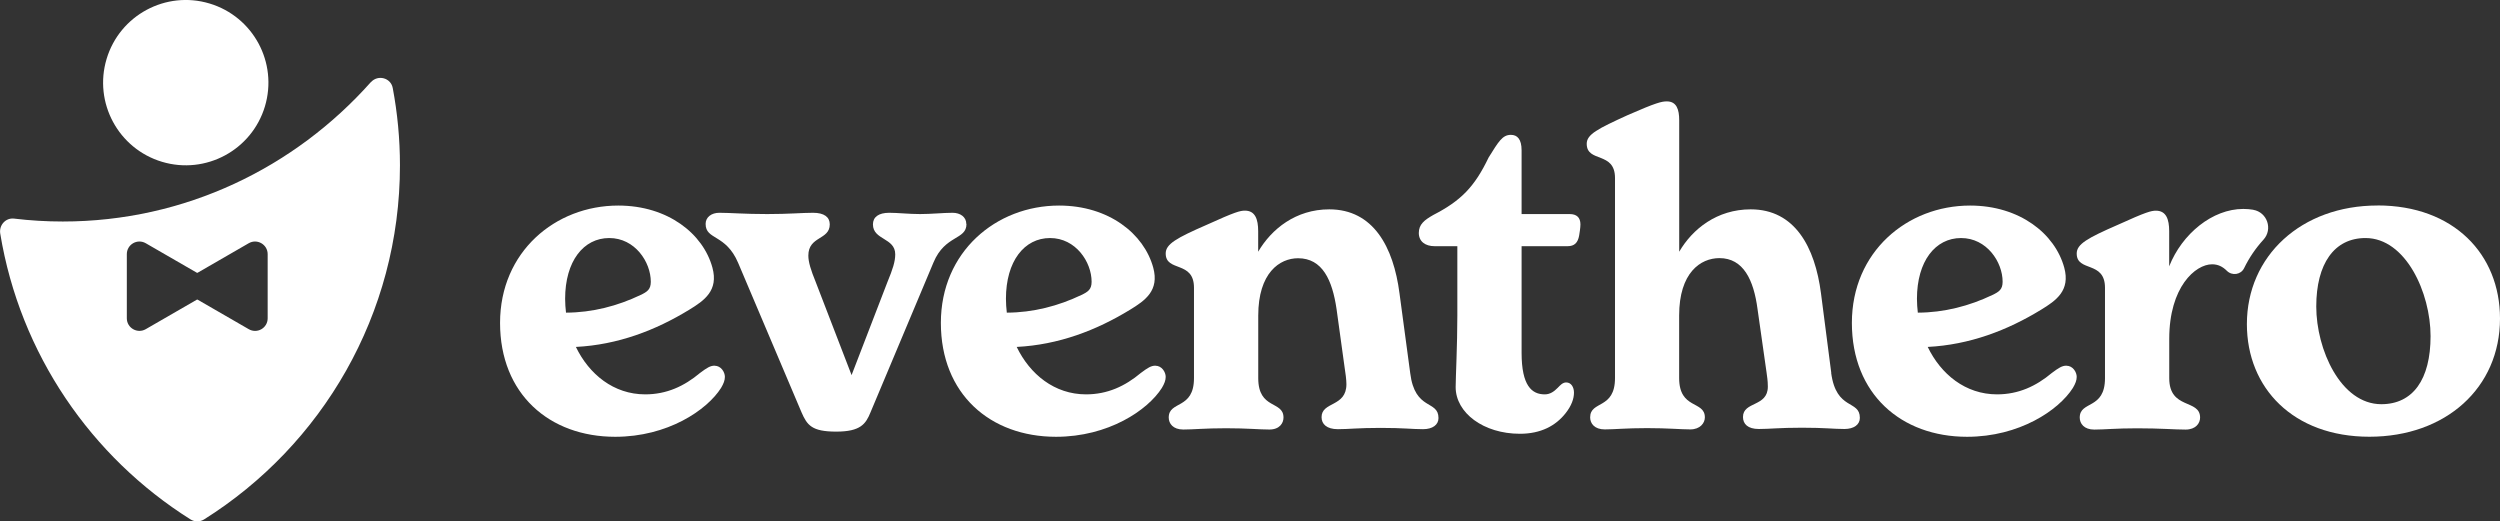
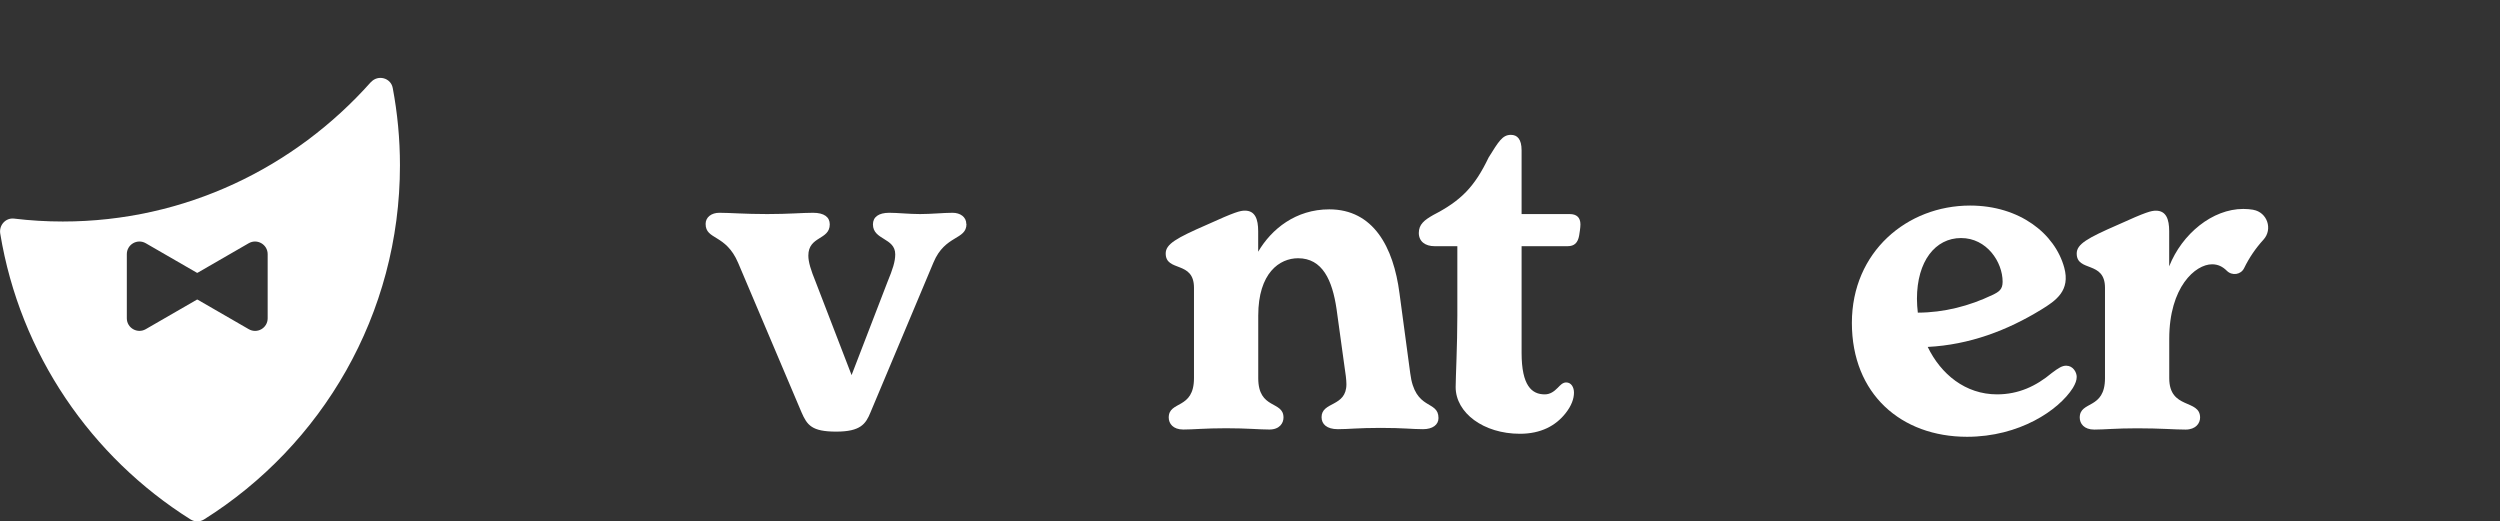
<svg xmlns="http://www.w3.org/2000/svg" id="Ebene_2" data-name="Ebene 2" viewBox="0 0 429.55 89.58">
  <rect x="0" y="0" width="429.55" height="89.58" fill="#333333" stroke="none" />
  <defs>
    <style>      .cls-1 {        fill: #fff;      }    </style>
  </defs>
  <g id="Layer_1" data-name="Layer 1">
    <path class="cls-1" d="m166.03,38.47c0-1.18-1.03-1.91-2.35-1.91-1.55,0-3.68.22-5.59.22s-3.83-.22-5.3-.22c-1.84,0-2.8.74-2.8,1.99,0,2.72,3.83,2.28,3.83,5.15,0,1.25-.44,2.58-1.32,4.71l-6.18,16.04-6.18-16.04c-.81-1.99-1.25-3.38-1.25-4.49,0-3.39,3.68-2.65,3.68-5.37,0-1.25-.96-1.99-2.87-1.99s-4.12.22-7.87.22c-3.97,0-6.33-.22-8.24-.22-1.32,0-2.35.74-2.35,1.91,0,2.8,3.46,1.69,5.59,6.7l10.89,25.68c.96,2.21,1.77,3.31,5.96,3.31s5.08-1.32,5.89-3.31l10.82-25.75c1.99-4.78,5.67-3.83,5.67-6.62Z" />
    <path class="cls-1" d="m242.3,64.08l-1.84-13.69c-1.03-7.95-4.49-14.42-12.07-14.42-5.74,0-9.93,3.38-12.21,7.28v-3.53c0-2.06-.52-3.53-2.28-3.53-.81,0-1.69.22-6.55,2.43-5.22,2.28-7.06,3.31-7.06,4.93,0,3.24,4.86,1.18,4.86,5.89v15.53c0,5.45-4.34,3.83-4.34,6.77,0,1.03.74,2.06,2.5,2.06s3.68-.22,7.36-.22,5.67.22,7.43.22,2.43-1.1,2.43-2.06c0-2.94-4.34-1.32-4.34-6.77v-10.74c0-7.36,3.68-9.86,6.84-9.86,4.19,0,5.89,3.75,6.62,8.76l1.32,9.57c.22,1.4.37,2.58.37,3.31,0,3.97-4.27,2.94-4.27,5.67,0,1.18.88,2.06,2.8,2.06s3.39-.22,7.36-.22,5.37.22,7.28.22c1.62,0,2.65-.74,2.65-1.91,0-3.16-4.05-1.18-4.86-7.73Z" />
-     <path class="cls-1" d="m314.65,64.08l-1.77-13.69c-1.03-7.95-4.49-14.42-12.07-14.42-5.81,0-10.01,3.38-12.29,7.28v-22.59c0-1.84-.44-3.24-2.13-3.24-.88,0-1.84.22-6.7,2.35-5.15,2.35-7.06,3.31-7.06,4.93,0,3.31,4.86,1.25,4.86,5.89v34.36c0,5.45-4.27,3.83-4.27,6.77,0,1.03.74,2.06,2.5,2.06s3.61-.22,7.28-.22,5.74.22,7.43.22,2.5-1.1,2.5-2.06c0-2.94-4.42-1.32-4.42-6.77v-10.74c0-7.36,3.68-9.86,6.92-9.86,4.12,0,5.89,3.75,6.55,8.76l1.55,10.89c.07.66.22,1.32.22,2.43,0,3.53-4.27,2.5-4.27,5.22,0,1.18.81,2.06,2.72,2.06s3.46-.22,7.43-.22,5.37.22,7.28.22c1.62,0,2.65-.74,2.65-1.91,0-3.16-4.05-1.18-4.93-7.73Z" />
    <path class="cls-1" d="m387.15,36.04c-.54-.09-1.11-.14-1.71-.14-5.3,0-10.52,4.27-12.73,9.86v-6.03c0-2.06-.52-3.53-2.28-3.53-.81,0-1.69.22-6.55,2.43-5.22,2.28-7.06,3.31-7.06,4.93,0,3.24,4.86,1.18,4.86,5.89v15.53c0,5.45-4.34,3.83-4.34,6.77,0,1.03.74,2.06,2.5,2.06s3.68-.22,7.36-.22c4.12,0,6.4.22,8.32.22,1.77,0,2.5-1.1,2.5-2.06,0-3.24-5.3-1.32-5.3-6.77v-6.77c0-8.9,4.49-12.8,7.36-12.8,1,0,1.81.39,2.54,1.12.89.89,2.41.68,2.96-.45.87-1.79,1.99-3.44,3.33-4.9,1.64-1.8.65-4.71-1.75-5.13Z" />
-     <path class="cls-1" d="m408.5,35.31c-13.1,0-22.44,8.68-22.44,20.38,0,10.96,7.95,19.35,21.05,19.35s22.44-8.39,22.44-20.31c0-11.04-7.95-19.43-21.05-19.43Zm.66,34.14c-6.99,0-11.18-9.42-11.18-16.78s3.09-11.77,8.46-11.77c6.92,0,11.18,9.42,11.18,16.85s-3.02,11.7-8.46,11.7Z" />
    <path class="cls-1" d="m269.7,36.78h-8.26v-10.96c0-1.91-.74-2.65-1.84-2.65-1.47,0-2.13,1.18-3.83,3.9-2.43,5.08-4.78,7.43-9.49,9.86-1.55.88-2.5,1.62-2.5,3.09s1.1,2.28,2.72,2.28h3.9v11.92c0,5.08-.29,10.74-.29,12.29,0,4.42,4.78,8.02,11.04,8.02,3.6,0,6.14-1.37,7.84-3.52,1.03-1.3,1.45-2.51,1.45-3.55,0-.91-.46-1.75-1.34-1.75-.62,0-1.07.53-1.44.91-.63.64-1.31,1.14-2.24,1.14-2.22,0-3.98-1.47-3.98-7.14v-18.32h7.9c1.18,0,1.77-.59,1.99-1.84.07-.44.22-1.32.22-1.91,0-1.18-.66-1.77-1.84-1.77Z" />
-     <path class="cls-1" d="m122.78,62.83c-.74,0-1.32.37-2.5,1.25-2.72,2.28-5.74,3.68-9.42,3.68-5.42,0-9.64-3.45-11.91-8.15t0,0c7.19-.37,13.66-2.83,19.49-6.4,2.57-1.57,5.04-3.28,3.97-7.22-1.58-5.81-7.64-10.67-16.18-10.67-10.82,0-20.31,7.95-20.31,20.16s8.46,19.57,19.79,19.57c8.98,0,15.75-4.56,18.18-8.39.44-.74.66-1.32.66-1.91,0-.81-.66-1.91-1.77-1.91Zm-25.68-11.48c0-6.48,3.16-10.45,7.58-10.45s7.14,4.12,7.14,7.51c0,1.32-.61,1.73-1.77,2.28,0,0,0,0,0,0-3.93,1.88-8.3,3.02-12.8,3.03-.09-.78-.15-1.57-.15-2.37Z" />
-     <path class="cls-1" d="m198.52,62.83c-.74,0-1.32.37-2.5,1.25-2.72,2.28-5.74,3.68-9.42,3.68-5.42,0-9.64-3.45-11.91-8.15t0,0c7.19-.37,13.66-2.83,19.49-6.4,2.57-1.57,5.04-3.28,3.97-7.22-1.58-5.81-7.63-10.67-16.18-10.67-10.82,0-20.31,7.95-20.31,20.16s8.46,19.57,19.79,19.57c8.98,0,15.75-4.56,18.18-8.39.44-.74.66-1.32.66-1.91,0-.81-.66-1.91-1.77-1.91Zm-25.68-11.48c0-6.48,3.16-10.45,7.58-10.45s7.14,4.12,7.14,7.51c0,1.32-.61,1.73-1.77,2.28,0,0,0,0,0,0-3.93,1.88-8.3,3.02-12.8,3.03-.09-.78-.15-1.57-.15-2.37Z" />
    <path class="cls-1" d="m355.05,62.83c-.74,0-1.32.37-2.5,1.25-2.72,2.28-5.74,3.68-9.42,3.68-5.42,0-9.64-3.45-11.91-8.15t0,0c7.19-.37,13.66-2.83,19.49-6.4,2.57-1.57,5.04-3.28,3.97-7.22-1.58-5.81-7.64-10.67-16.18-10.67-10.82,0-20.31,7.95-20.31,20.16s8.46,19.57,19.79,19.57c8.98,0,15.75-4.56,18.18-8.39.44-.74.66-1.32.66-1.91,0-.81-.66-1.91-1.77-1.91Zm-25.68-11.48c0-6.48,3.16-10.45,7.58-10.45s7.14,4.12,7.14,7.51c0,1.32-.61,1.73-1.77,2.28,0,0,0,0,0,0-3.93,1.88-8.3,3.02-12.8,3.03-.09-.78-.15-1.57-.15-2.37Z" />
    <path class="cls-1" d="m63.72,14.11c-13.09,14.71-31.96,23.95-52.93,23.95-2.83,0-5.63-.17-8.37-.5-1.45-.17-2.61,1.13-2.38,2.57,3.4,20.68,15.63,38.39,32.7,49.12.7.44,1.61.44,2.32,0,20.22-12.7,33.66-35.2,33.66-60.84,0-4.54-.43-8.99-1.24-13.29-.33-1.76-2.55-2.34-3.75-1Zm-17.73,40.58c0,1.67-1.8,2.71-3.25,1.87l-8.8-5.08s-.07-.02-.1,0l-8.8,5.08c-1.44.83-3.25-.21-3.25-1.87v-11.02c0-1.67,1.8-2.71,3.25-1.88l8.8,5.08s.07.02.1,0l8.8-5.08c1.44-.83,3.25.21,3.25,1.88v11.02Z" />
-     <circle class="cls-1" cx="31.92" cy="14.2" r="14.2" transform="translate(9.14 40.69) rotate(-73.29)" />
  </g>
</svg>